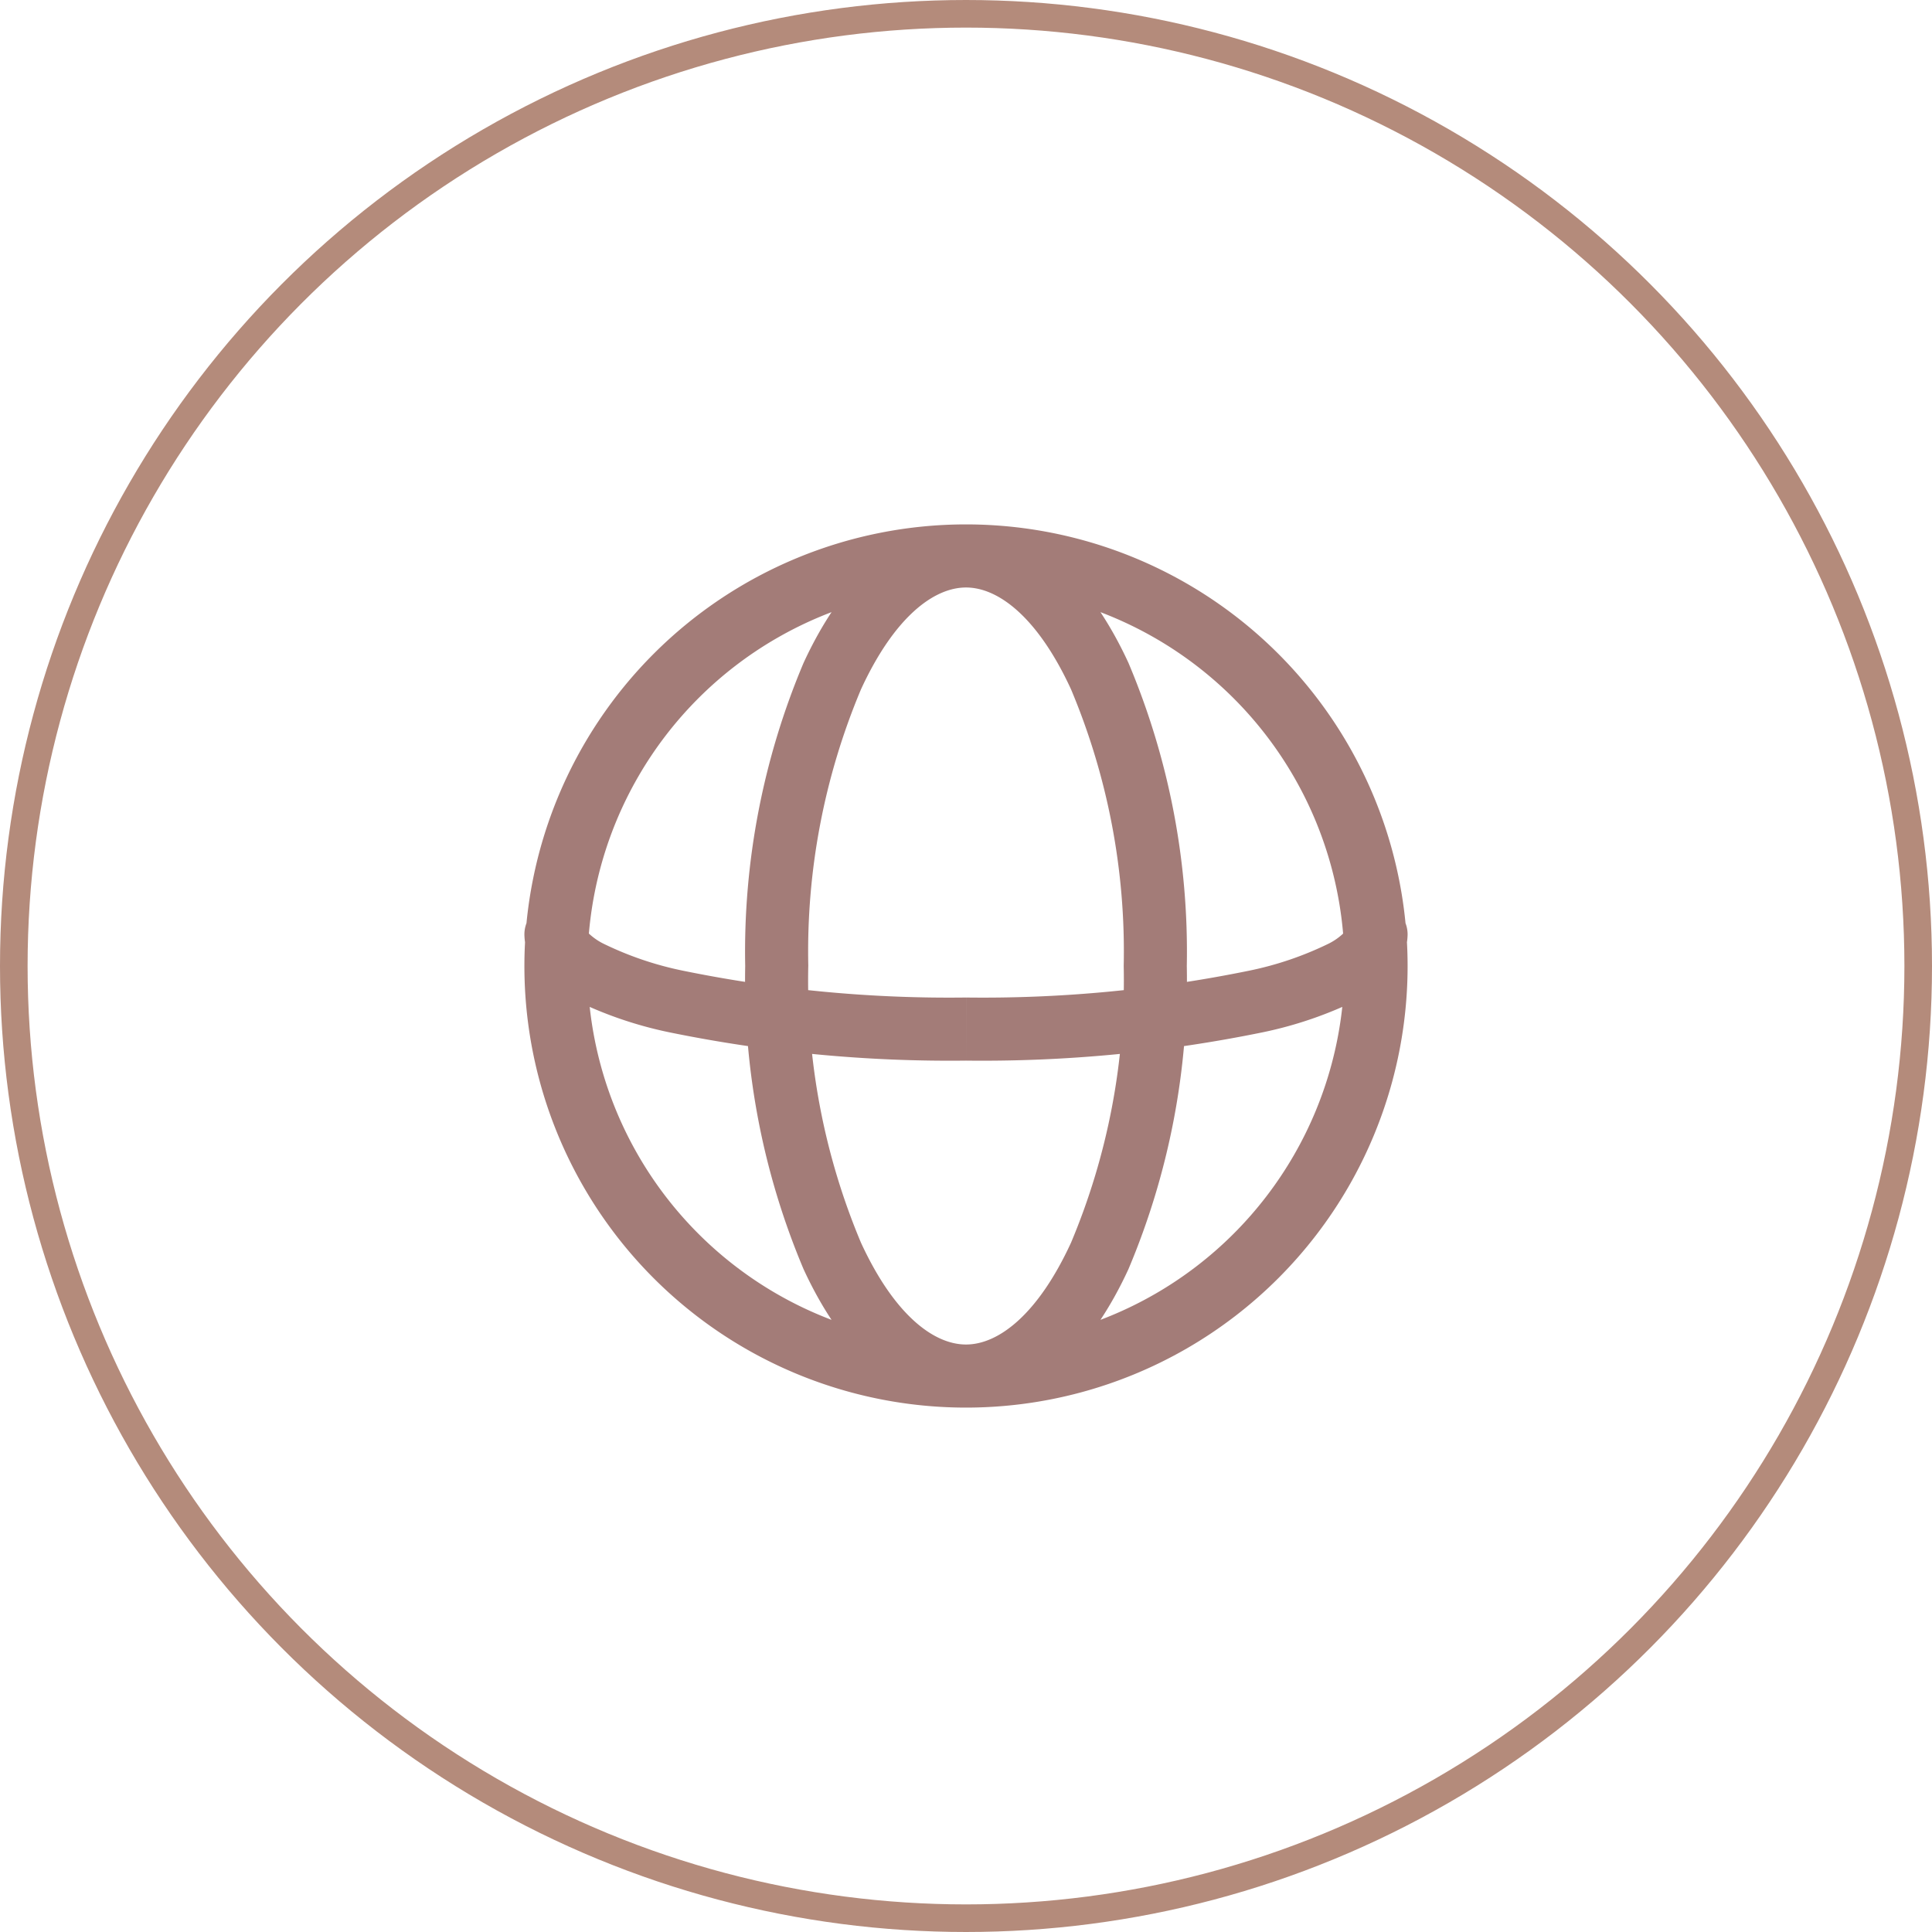
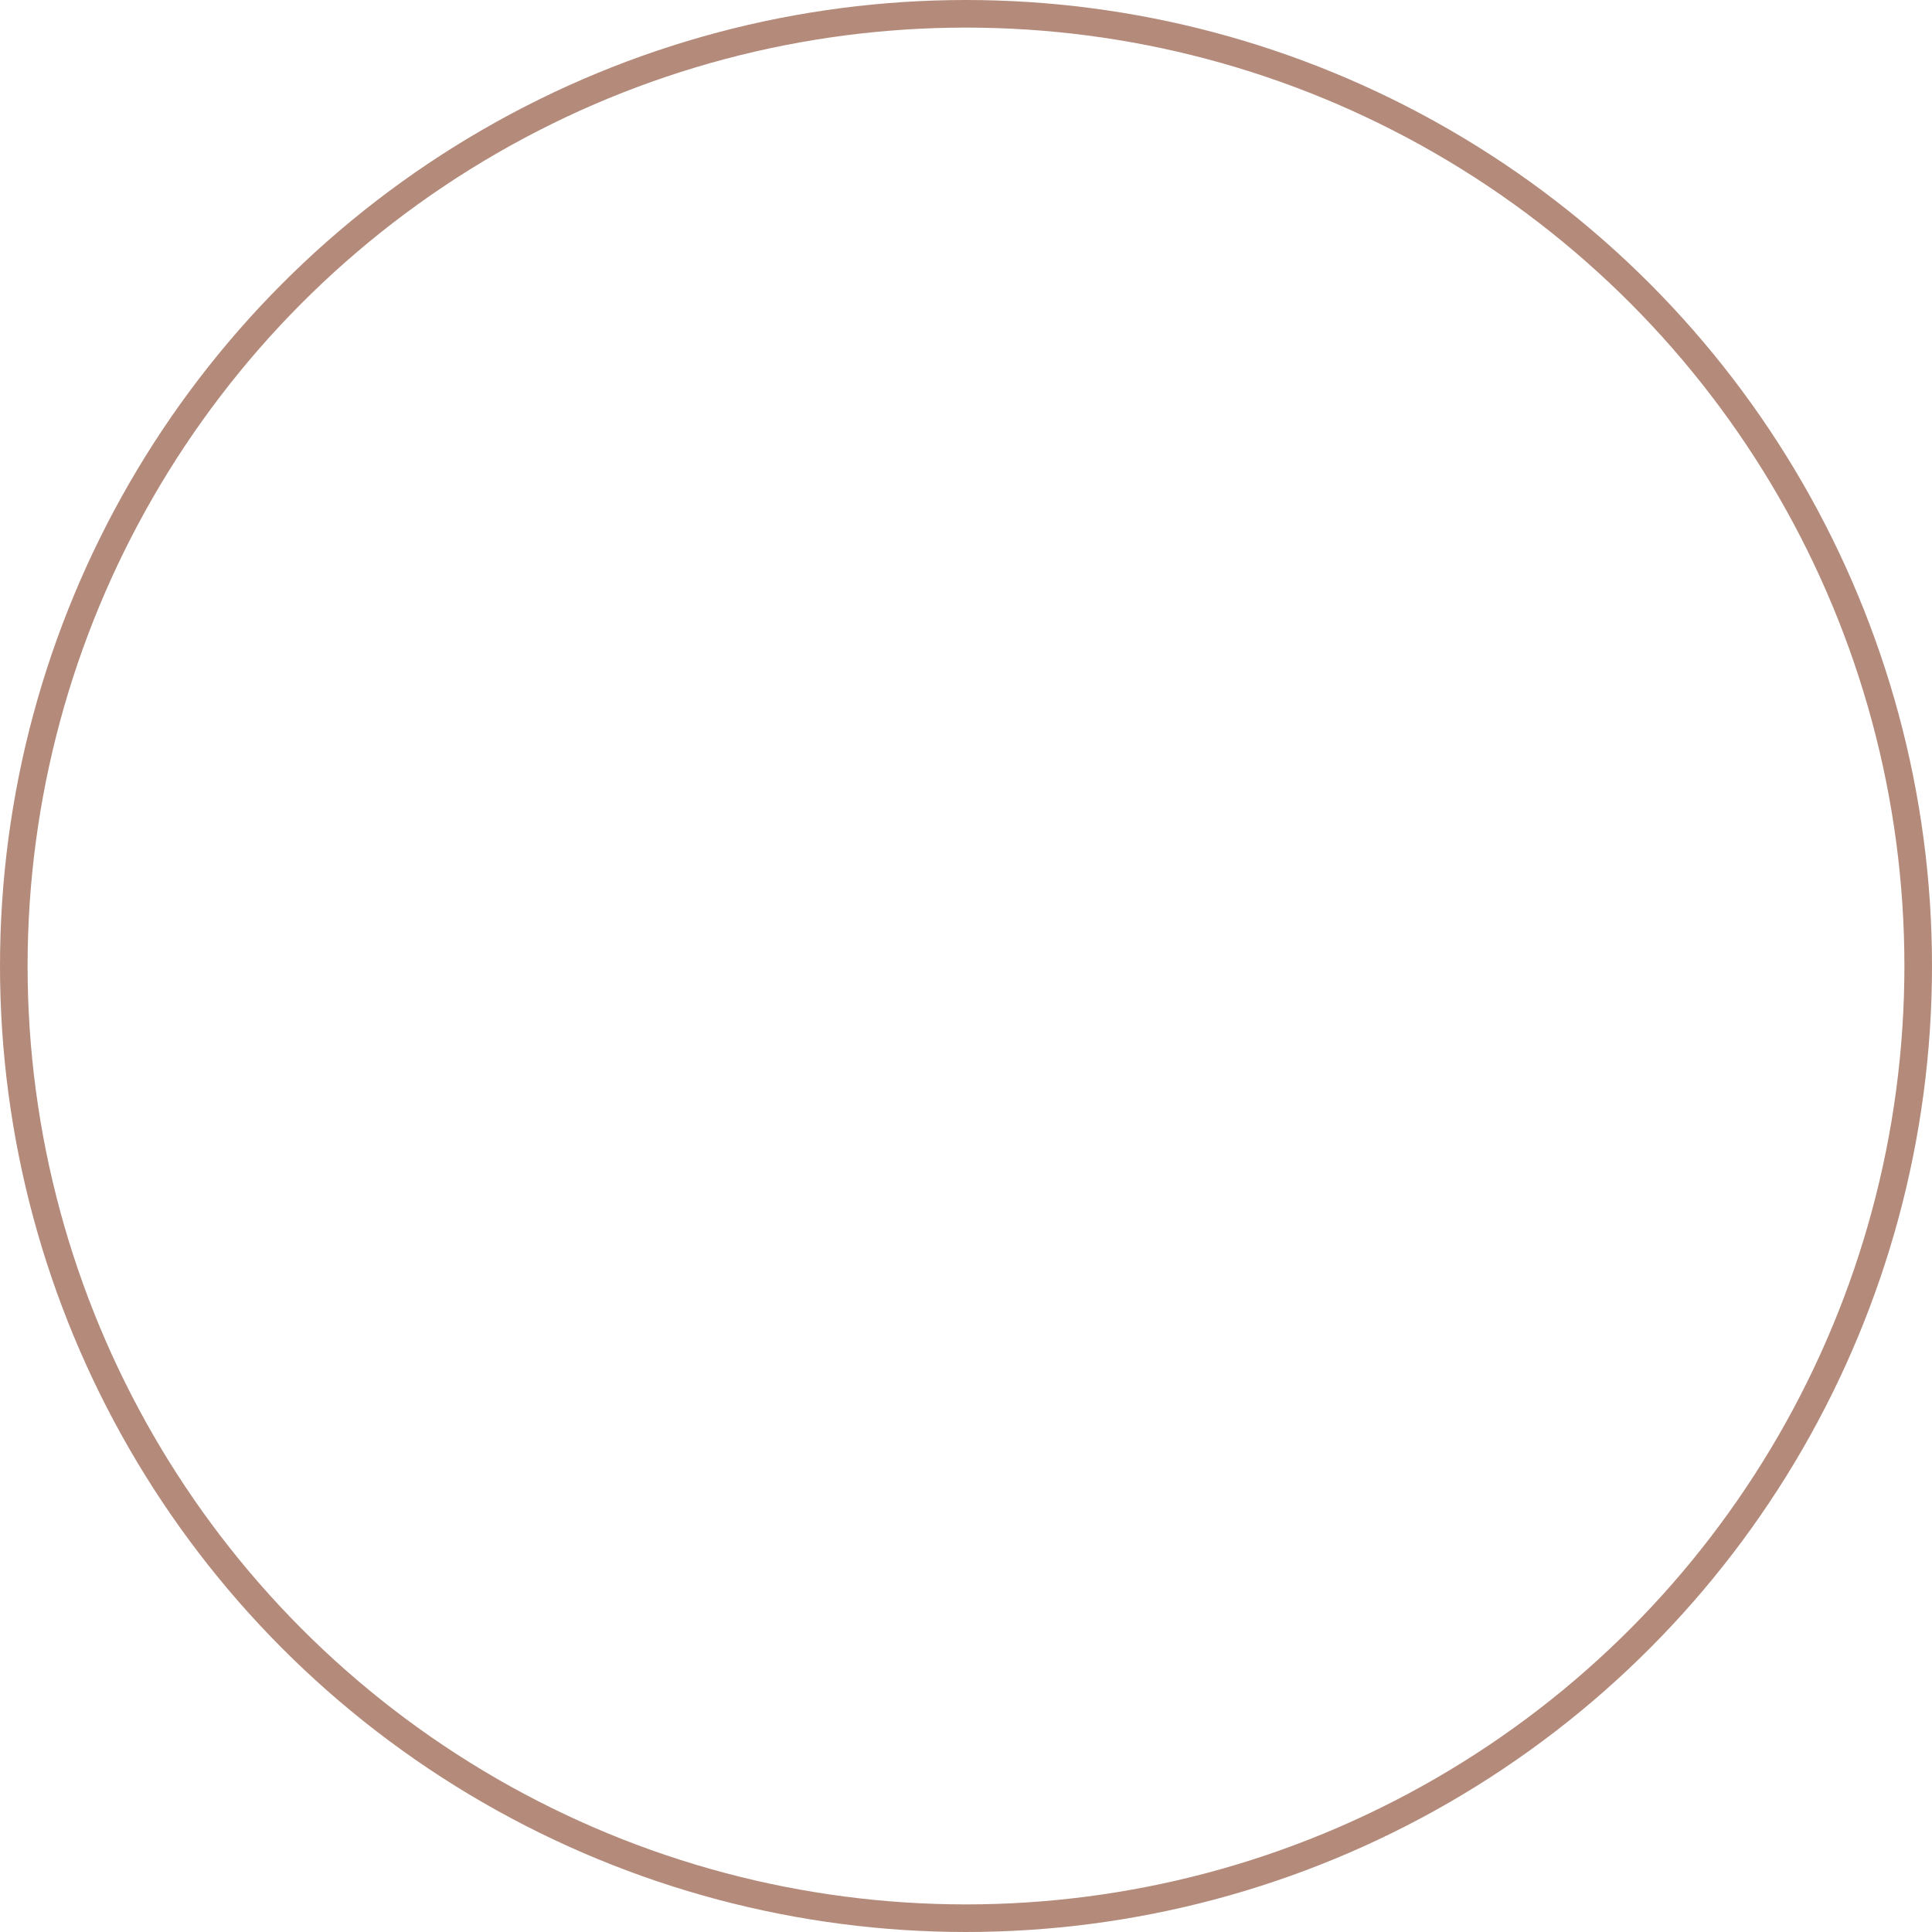
<svg xmlns="http://www.w3.org/2000/svg" width="70" height="70" viewBox="0 0 70 70">
  <g id="Group_128" data-name="Group 128" transform="translate(-163 -29)">
-     <path id="Path_1" data-name="Path 1" d="M1599.286,1881.857a1.143,1.143,0,1,0-2.286,0Zm29.714,0a1.143,1.143,0,1,0-2.286,0Zm-2.286,1.143A13.71,13.71,0,0,1,1613,1896.714V1899a16,16,0,0,0,16-16ZM1613,1896.714A13.71,13.71,0,0,1,1599.286,1883H1597a16,16,0,0,0,16,16ZM1599.286,1883A13.711,13.711,0,0,1,1613,1869.286V1867a16,16,0,0,0-16,16ZM1613,1869.286A13.711,13.711,0,0,1,1626.714,1883H1629a16,16,0,0,0-16-16Zm0,27.428c-1.177,0-2.606-1.085-3.806-3.691a24.492,24.492,0,0,1-1.909-10.023H1605a26.9,26.9,0,0,0,2.114,10.983c1.28,2.777,3.28,5.017,5.886,5.017ZM1607.286,1883a24.493,24.493,0,0,1,1.909-10.023c1.2-2.606,2.629-3.691,3.806-3.691V1867c-2.606,0-4.606,2.24-5.886,5.017A26.9,26.9,0,0,0,1605,1883Zm5.714,16c2.606,0,4.606-2.24,5.886-5.017A26.9,26.9,0,0,0,1621,1883h-2.286a24.492,24.492,0,0,1-1.908,10.023c-1.2,2.606-2.629,3.691-3.806,3.691Zm8-16a26.9,26.9,0,0,0-2.114-10.983c-1.28-2.777-3.28-5.017-5.886-5.017v2.286c1.177,0,2.606,1.086,3.806,3.691a24.493,24.493,0,0,1,1.908,10.023Zm-24-1.143a2.156,2.156,0,0,0,.594,1.451,4.332,4.332,0,0,0,1.166.891,14.41,14.41,0,0,0,3.474,1.2,50.6,50.6,0,0,0,10.766,1.029v-2.286a48.08,48.08,0,0,1-10.251-.971,12.032,12.032,0,0,1-2.891-.983,2.189,2.189,0,0,1-.56-.4c-.069-.08-.011-.057-.011.069Zm16,4.571a50.6,50.6,0,0,0,10.766-1.029,14.408,14.408,0,0,0,3.474-1.2,4.33,4.33,0,0,0,1.166-.891,2.155,2.155,0,0,0,.594-1.451h-2.286c0-.126.057-.149-.011-.069a2.189,2.189,0,0,1-.56.4,12.035,12.035,0,0,1-2.891.983,48.082,48.082,0,0,1-10.251.971Z" transform="translate(-1415 -1819)" fill="#a37c78" />
    <g id="Ellipse_4" data-name="Ellipse 4" transform="translate(163 29)" fill="none" stroke="#b48b7b" stroke-width="1">
-       <circle cx="35" cy="35" r="35" stroke="none" />
      <circle cx="35" cy="35" r="34.5" fill="none" />
    </g>
  </g>
</svg>